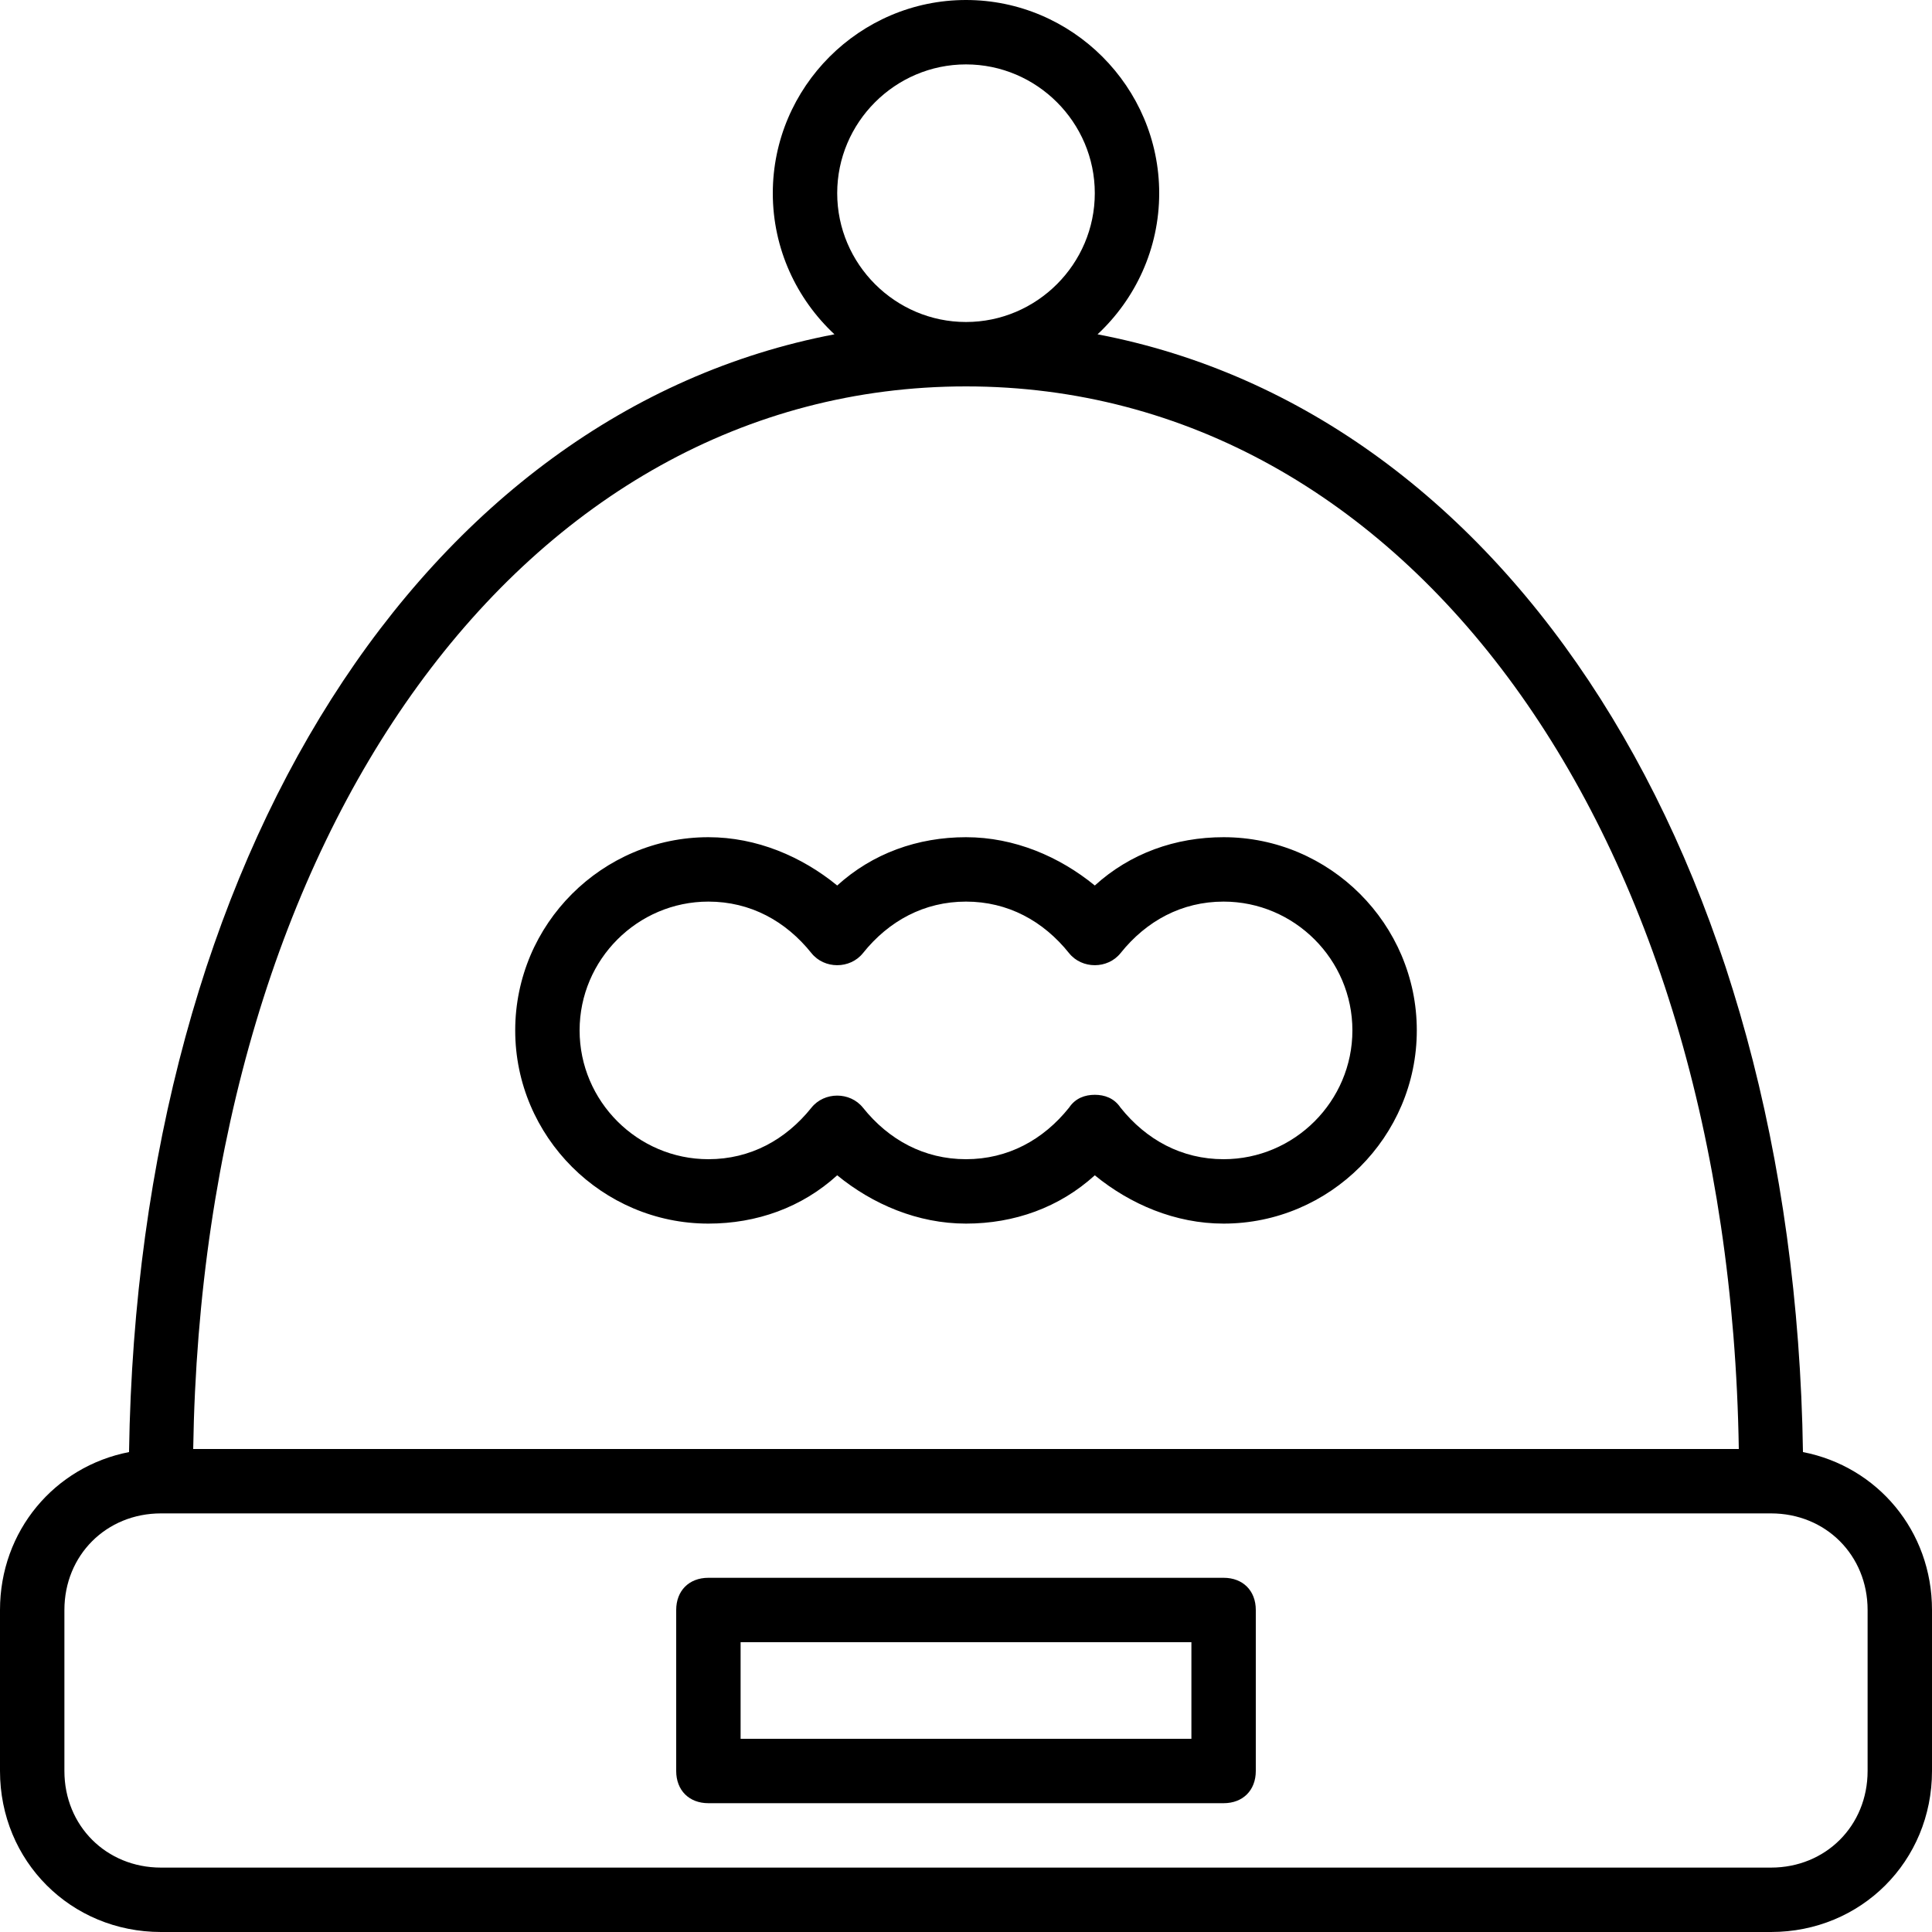
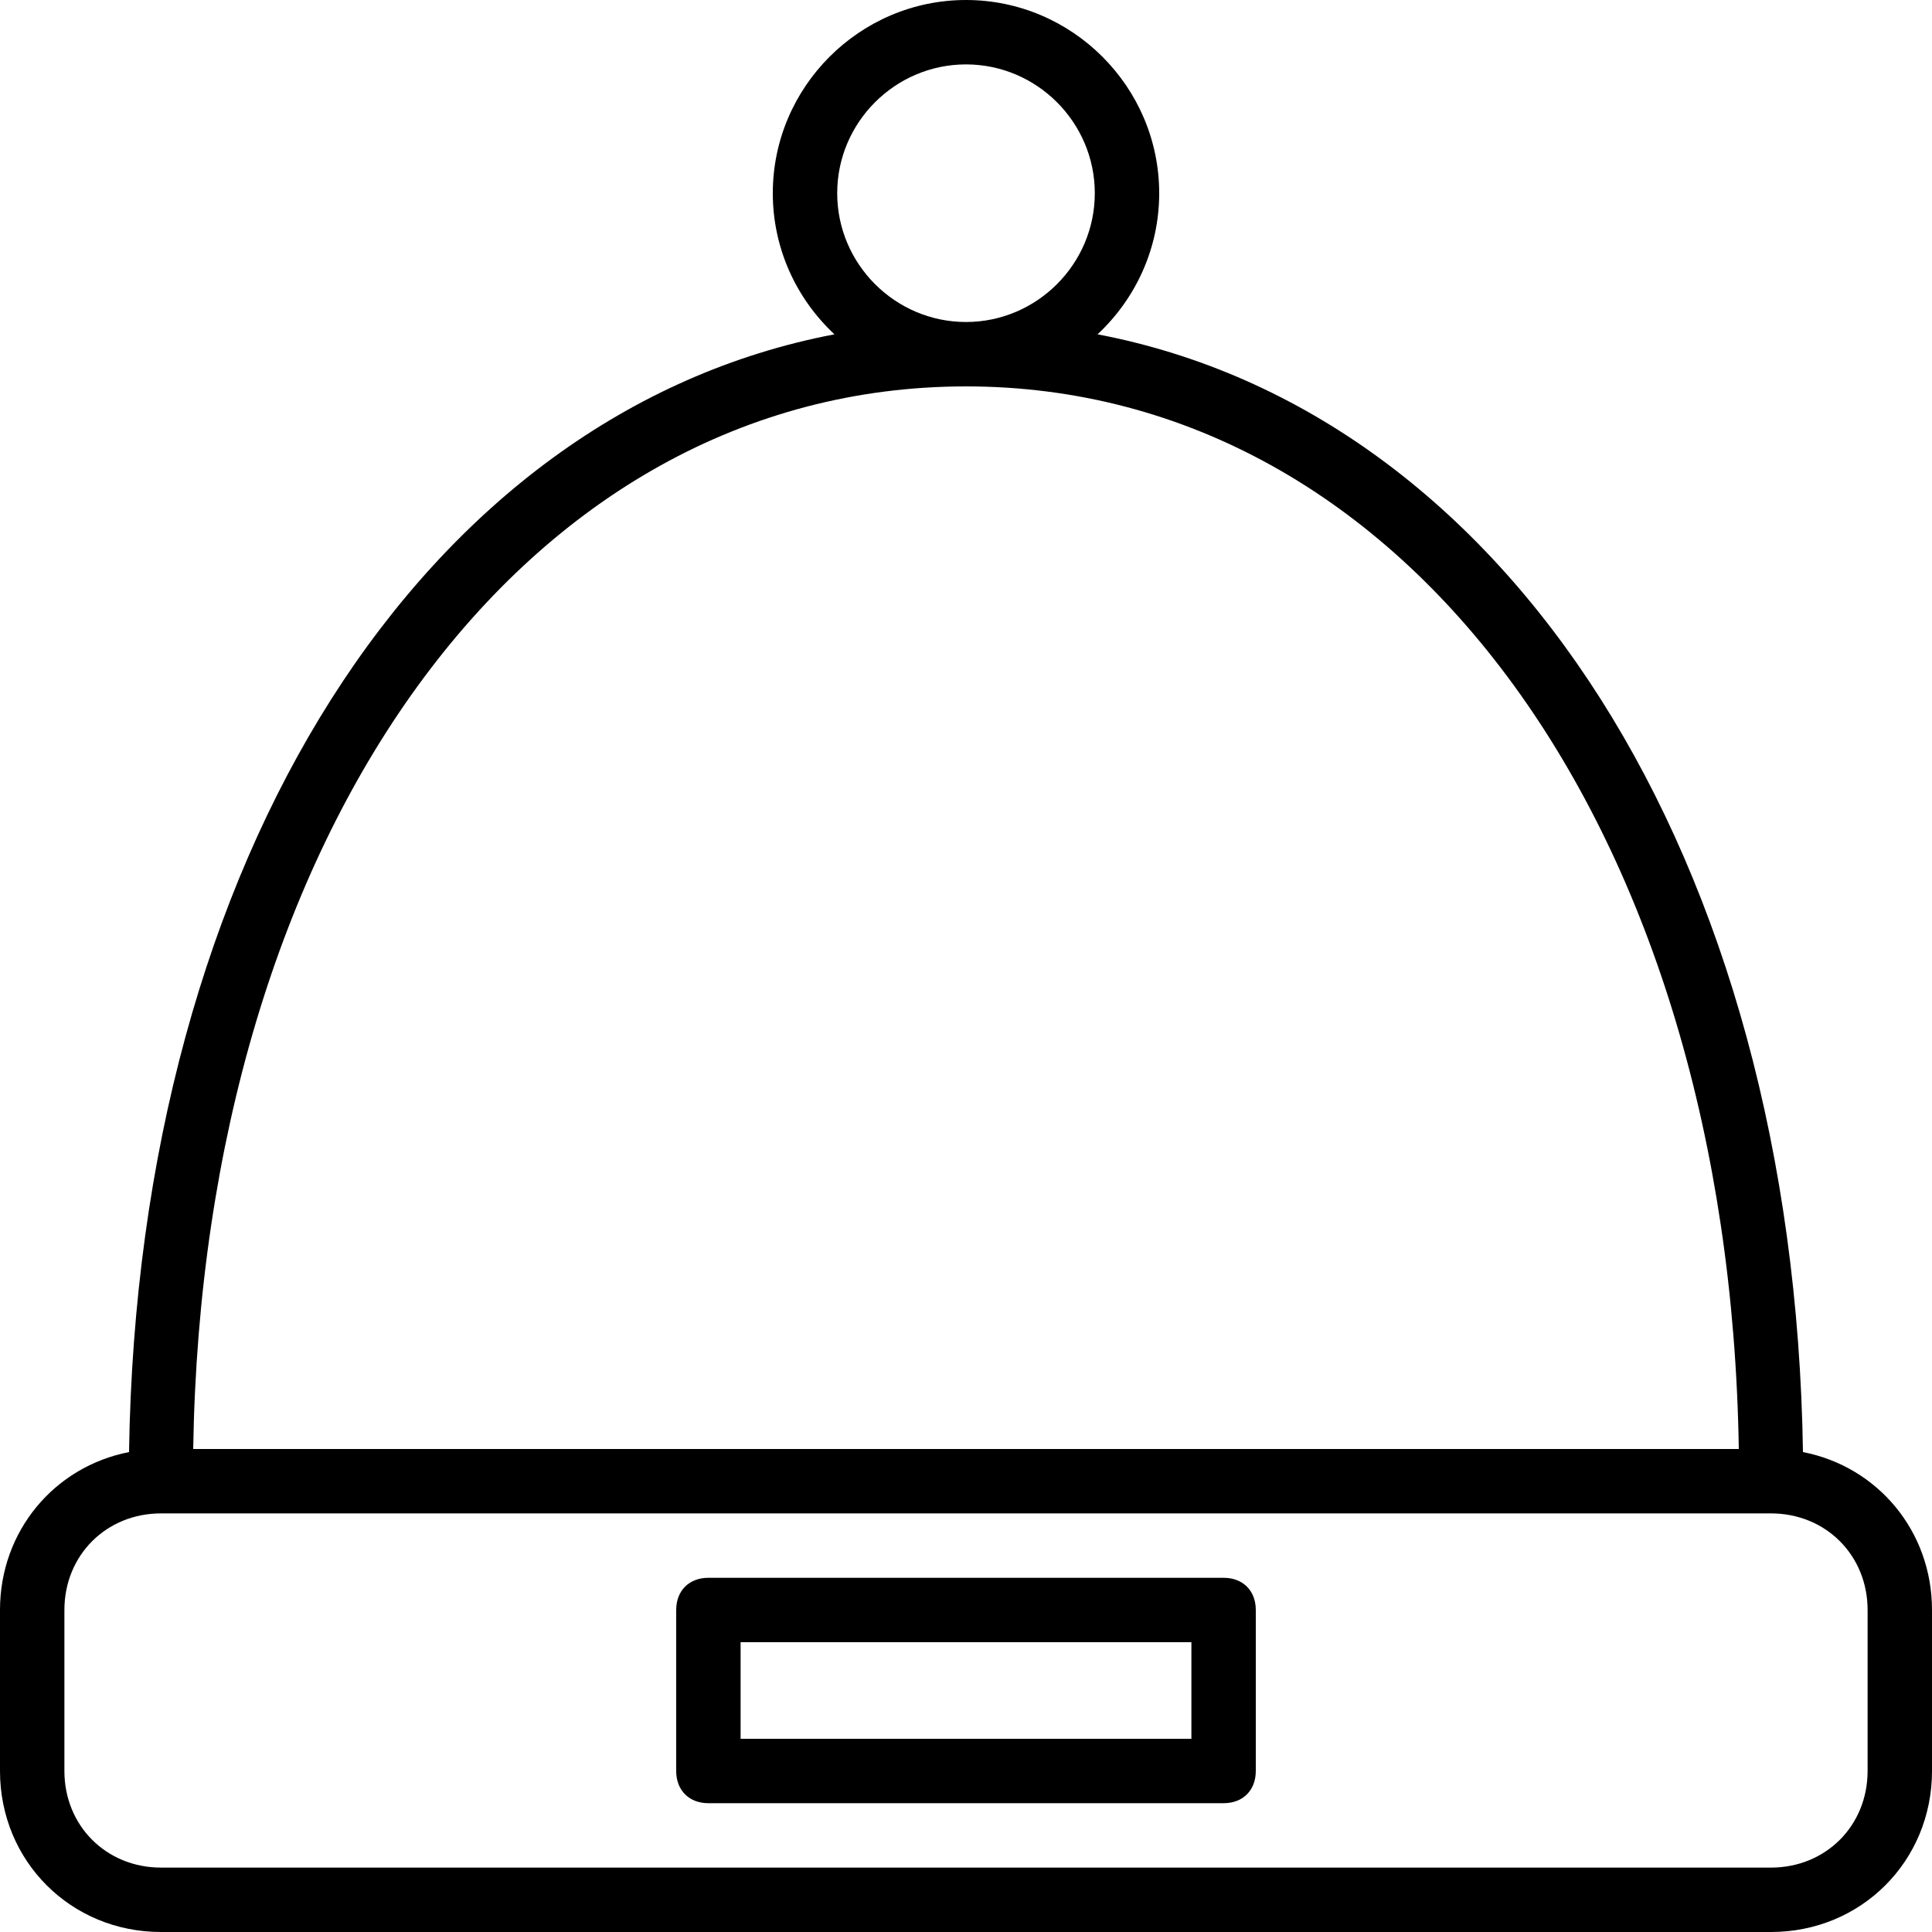
<svg xmlns="http://www.w3.org/2000/svg" fill="#000000" height="800px" width="800px" version="1.1" id="Layer_1" viewBox="0 0 512 512" xml:space="preserve">
  <g transform="translate(1 1)">
    <g>
      <g>
        <path d="M476.804,383.814c-2.396-157.934-78.271-275.497-186.941-296.217C299.896,78.235,306.2,64.921,306.2,50.2     C306.2,22.04,283.16-1,255-1c-28.16,0-51.2,23.04-51.2,51.2c0,14.721,6.305,28.035,16.338,37.397     C111.467,108.317,35.592,225.88,33.196,383.814C13.483,387.65-1,404.681-1,425.667v42.667C-1,492.227,17.773,511,41.667,511     h426.667C492.227,511,511,492.227,511,468.333v-42.667C511,404.682,496.517,387.65,476.804,383.814z M220.867,50.2     c0-18.773,15.36-34.133,34.133-34.133c18.773,0,34.133,15.36,34.133,34.133S273.773,84.333,255,84.333     C236.227,84.333,220.867,68.973,220.867,50.2z M255,101.4c116.907,0,202.24,117.76,204.8,281.6H50.2     C52.76,219.16,138.093,101.4,255,101.4z M493.933,468.333c0,14.507-11.093,25.6-25.6,25.6H41.667     c-14.507,0-25.6-11.093-25.6-25.6v-42.667c0-14.507,11.093-25.6,25.6-25.6h426.667c14.507,0,25.6,11.093,25.6,25.6V468.333z" />
-         <path d="M323.267,220.867c-12.8,0-24.747,4.267-34.133,12.8c-9.387-7.68-21.333-12.8-34.133-12.8s-24.747,4.267-34.133,12.8     c-9.387-7.68-21.333-12.8-34.133-12.8c-28.16,0-51.2,23.04-51.2,51.2c0,28.16,23.04,51.2,51.2,51.2     c12.8,0,24.747-4.267,34.133-12.8c9.387,7.68,21.333,12.8,34.133,12.8s24.747-4.267,34.133-12.8     c9.387,7.68,21.333,12.8,34.133,12.8c28.16,0,51.2-23.04,51.2-51.2C374.467,243.907,351.427,220.867,323.267,220.867z      M323.267,306.2c-11.093,0-20.48-5.12-27.307-13.653c-1.707-2.56-4.267-3.413-6.827-3.413s-5.12,0.853-6.827,3.413     C275.48,301.08,266.093,306.2,255,306.2s-20.48-5.12-27.307-13.653c-3.413-4.267-10.24-4.267-13.653,0     c-6.827,8.533-16.213,13.653-27.307,13.653c-18.773,0-34.133-15.36-34.133-34.133c0-18.773,15.36-34.133,34.133-34.133     c11.093,0,20.48,5.12,27.307,13.653c3.413,4.267,10.24,4.267,13.653,0c6.827-8.533,16.213-13.653,27.307-13.653     c11.093,0,20.48,5.12,27.307,13.653c3.413,4.267,10.24,4.267,13.653,0c6.827-8.533,16.213-13.653,27.307-13.653     c18.773,0,34.133,15.36,34.133,34.133C357.4,290.84,342.04,306.2,323.267,306.2z" />
        <path d="M323.267,417.133H186.733c-5.12,0-8.533,3.413-8.533,8.533v42.667c0,5.12,3.413,8.533,8.533,8.533h136.533     c5.12,0,8.533-3.413,8.533-8.533v-42.667C331.8,420.547,328.387,417.133,323.267,417.133z M314.733,459.8H195.267v-25.6h119.467     V459.8z" />
      </g>
    </g>
  </g>
</svg>